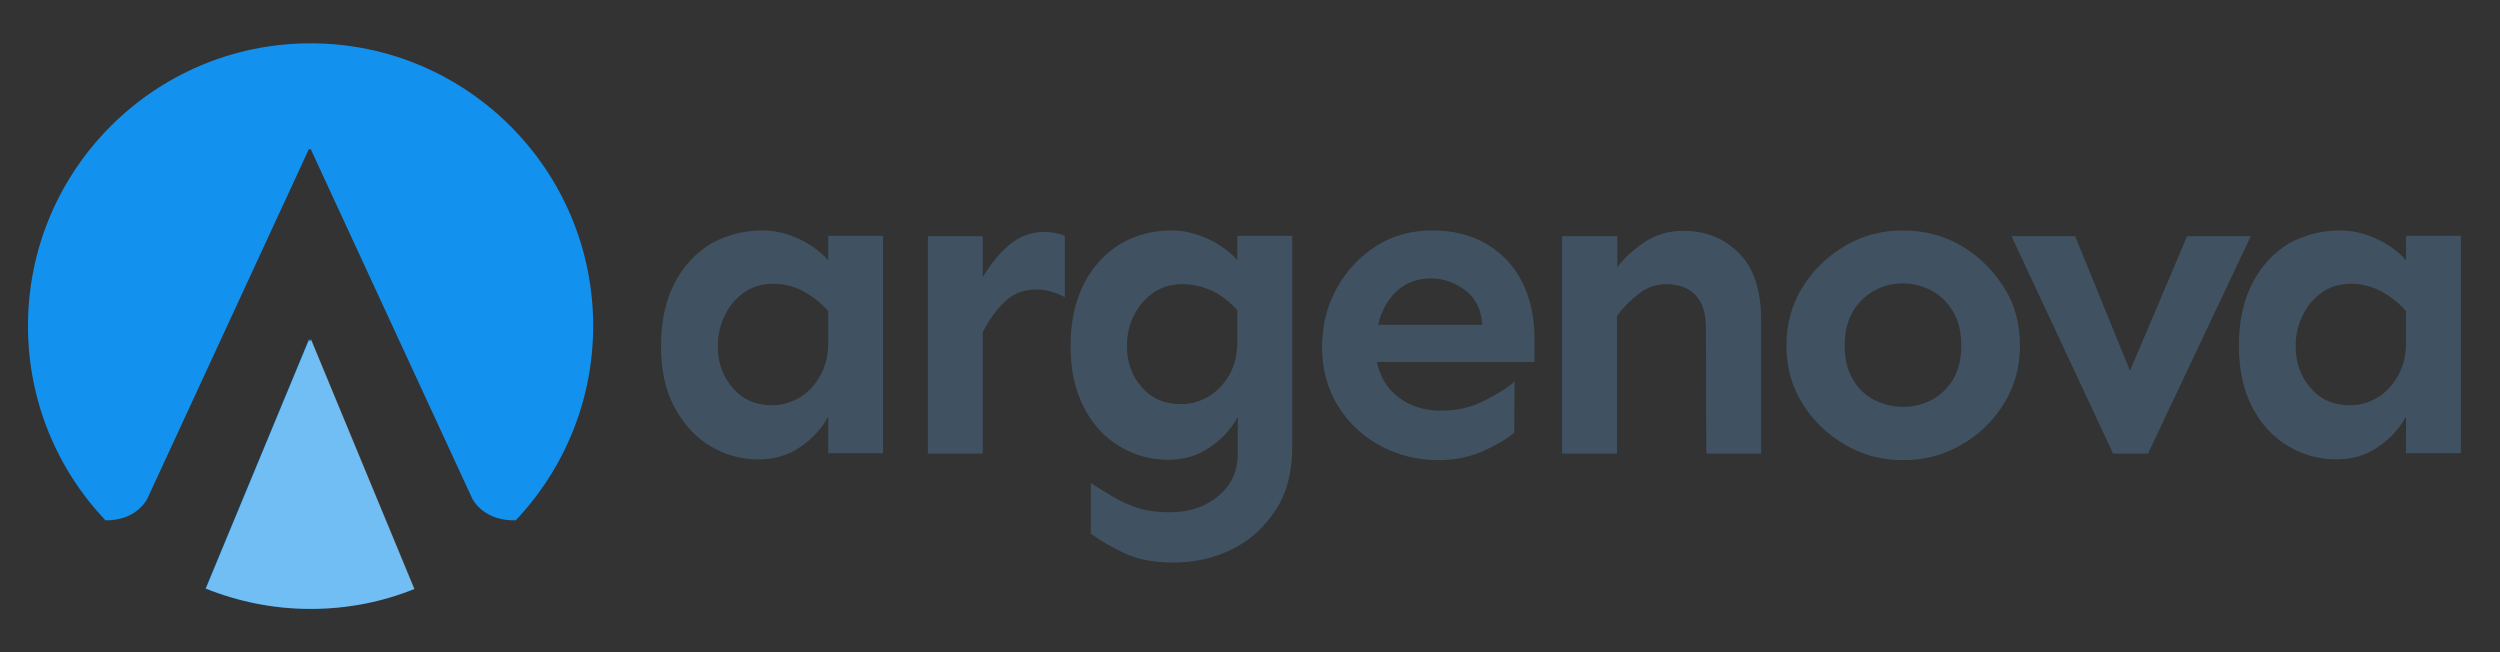
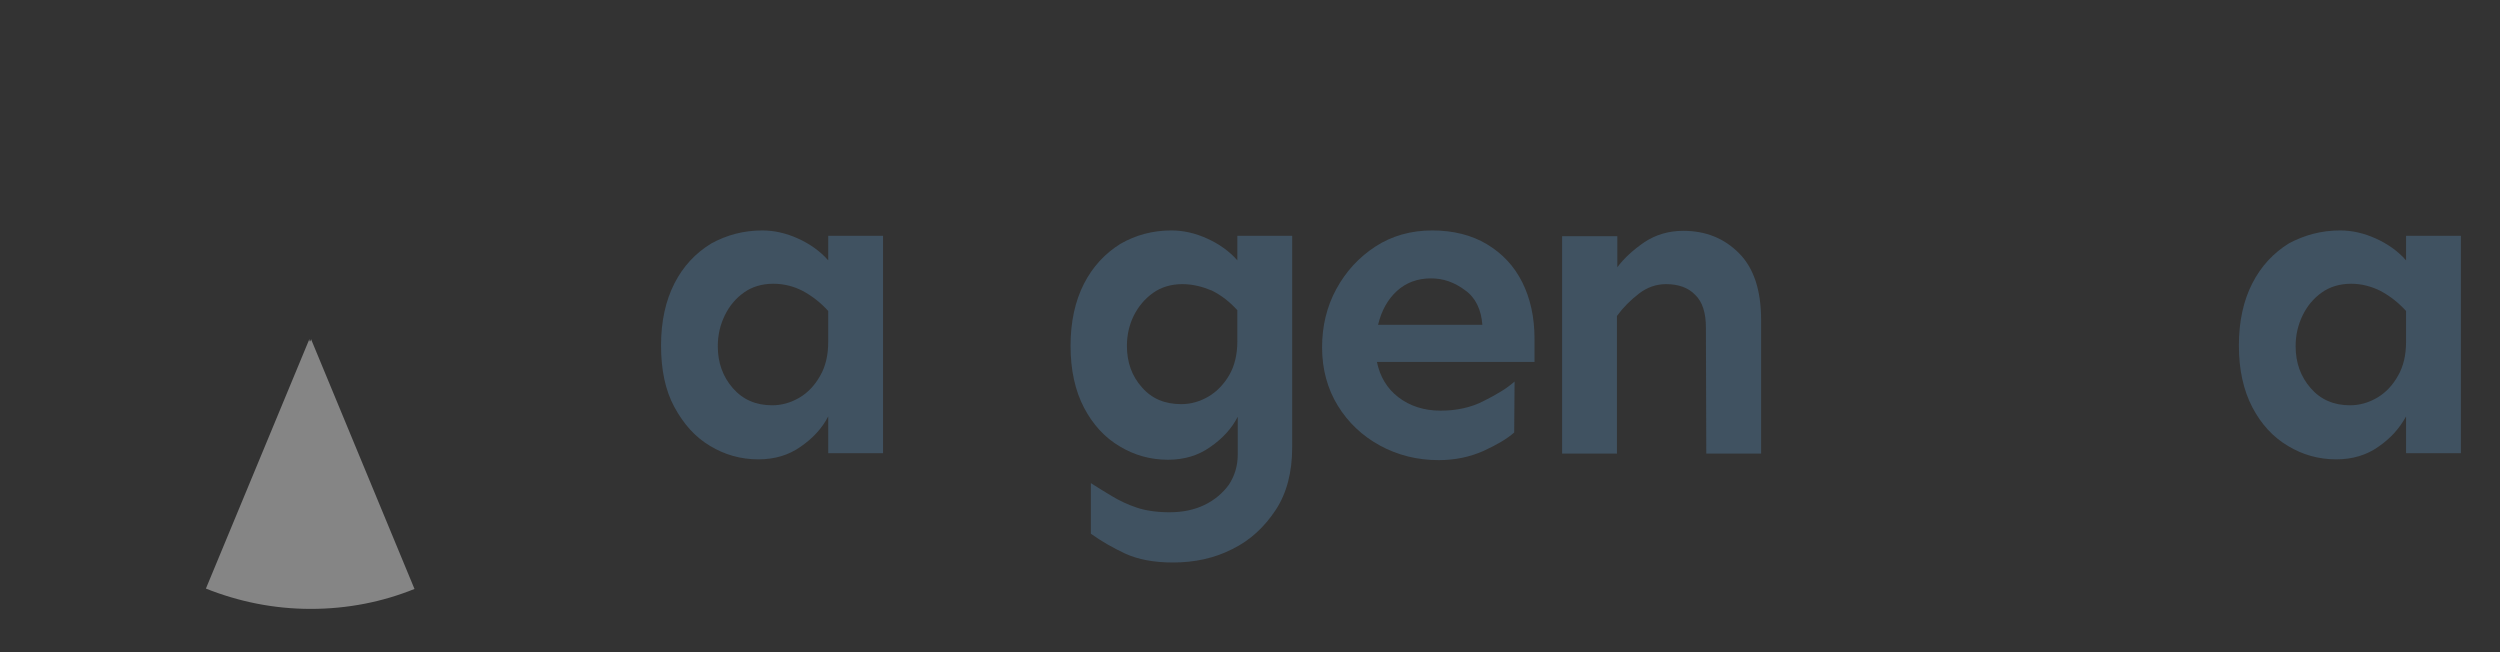
<svg xmlns="http://www.w3.org/2000/svg" version="1.1" id="Layer_1" x="0px" y="0px" viewBox="0 0 652 170.1" style="enable-background:new 0 0 652 170.1;" xml:space="preserve">
  <rect x="0" y="0" width="652" height="170.1" fill="#333333" stroke="none" />
  <style type="text/css">
	.st0{fill:#405261;}
	.st1{fill:#1292EE;}
	.st2{opacity:0.4;fill:#FFFFFF;enable-background:new    ;}
</style>
  <g>
    <g>
      <path class="st0" d="M198.8,60.1c3.1,0,6.2,0.7,9.3,2.1s5.8,3.3,7.9,5.7v-6.4h14.3v56.7H216v-9.6c-1.6,3.1-4,5.7-7.2,7.9    c-3.1,2.2-6.8,3.3-11,3.3c-4.6,0-8.8-1.2-12.6-3.5c-3.9-2.3-6.9-5.7-9.3-10.1s-3.5-9.8-3.5-16.1s1.2-11.7,3.5-16.2    s5.5-7.9,9.6-10.4C189.5,61.3,193.9,60.1,198.8,60.1z M201.7,74c-3,0-5.6,0.8-7.7,2.3c-2.1,1.5-3.8,3.5-5,6s-1.8,5.1-1.8,8    c0,4.3,1.3,7.9,3.9,10.9c2.6,3,6,4.5,10.3,4.5c2.5,0,4.9-0.7,7.1-2s4-3.2,5.4-5.7c1.4-2.4,2.1-5.4,2.1-8.8v-8.1    c-2-2.2-4.2-3.9-6.6-5.2C207.1,74.7,204.5,74,201.7,74z" />
-       <path class="st0" d="M277.7,77.5c-2.4-1.3-4.9-2-7.5-2c-3.3,0-6,1.1-8.2,3.2s-4.1,4.8-5.7,7.9v31.7H242V61.6h14.3v10.7    c2-3.4,4.3-6.2,6.9-8.4c2.7-2.3,5.7-3.4,9-3.4c2,0,3.9,0.3,5.5,1V77.5z" />
      <path class="st0" d="M305.5,60.1c3.1,0,6.2,0.7,9.3,2.1s5.8,3.3,7.9,5.7v-6.4h14.3v55.2c0,6.4-1.4,11.9-4.3,16.3    c-2.9,4.4-6.6,7.9-11.3,10.2c-4.7,2.4-9.9,3.5-15.5,3.5c-5,0-9.1-0.8-12.4-2.3c-3.2-1.5-6.2-3.2-9-5.2V126    c1.7,1.1,3.5,2.2,5.5,3.4s4.1,2.2,6.5,3c2.4,0.8,5.3,1.2,8.5,1.2c3.4,0,6.4-0.6,9.1-1.9s4.8-3.1,6.4-5.3c1.5-2.3,2.3-4.9,2.3-7.8    v-9.9c-1.6,3.1-4,5.7-7.2,7.9c-3.1,2.2-6.8,3.3-11,3.3c-4.6,0-8.8-1.2-12.6-3.5c-3.9-2.3-7-5.7-9.3-10.1    c-2.3-4.4-3.5-9.8-3.5-16.1s1.2-11.7,3.5-16.2s5.5-7.9,9.5-10.4C296.2,61.3,300.6,60.1,305.5,60.1z M308.4,74.1    c-3,0-5.6,0.8-7.7,2.3c-2.1,1.5-3.8,3.5-5,5.9s-1.8,5.1-1.8,7.9c0,4.3,1.3,7.9,3.9,10.8c2.6,3,6,4.4,10.3,4.4c2.5,0,4.9-0.7,7.1-2    c2.2-1.3,4-3.2,5.4-5.6c1.4-2.4,2.1-5.4,2.1-8.8v-8.1c-2-2.2-4.2-3.9-6.6-5.1C313.7,74.8,311.1,74.1,308.4,74.1z" />
      <path class="st0" d="M373.5,60.1c5.5,0,10.3,1.2,14.3,3.6c4,2.4,7.1,5.7,9.2,9.9s3.2,9.1,3.2,14.7v6.1h-41.1    c0.8,3.8,2.6,6.9,5.6,9.2c3,2.3,6.7,3.5,11,3.5c4.1,0,7.9-0.8,11.2-2.5c3.4-1.7,6.1-3.3,8.1-5.1l-0.1,13.3c-1.8,1.6-4.5,3.2-8,4.8    c-3.6,1.6-7.5,2.4-11.7,2.4c-5.6,0-10.7-1.3-15.3-3.8s-8.3-6-11-10.4c-2.7-4.4-4.1-9.5-4.1-15.2c0-5.5,1.2-10.6,3.7-15.2    c2.5-4.6,5.9-8.3,10.2-11.1C363,61.5,368,60.1,373.5,60.1z M373.2,72.6c-3.5,0-6.5,1.1-8.9,3.3c-2.4,2.2-4,5.1-4.9,8.8h27.2    c-0.3-4-1.8-7.1-4.5-9C379.3,73.6,376.4,72.6,373.2,72.6z" />
      <path class="st0" d="M421.8,61.6v8.1c1.7-2.3,4.1-4.5,7-6.5c3-2,6.4-3,10.2-3c5.8,0,10.6,1.9,14.5,5.8c3.9,3.9,5.8,9.7,5.8,17.5    v34.8H445l-0.1-32.9c0-3.8-0.9-6.7-2.8-8.5c-1.8-1.9-4.4-2.8-7.6-2.8c-2.5,0-4.9,0.8-7.1,2.5c-2.2,1.7-4.1,3.6-5.7,5.8v35.9h-14.3    V61.6H421.8z" />
-       <path class="st0" d="M496.3,60.1c5.5,0,10.6,1.3,15.2,4c4.6,2.7,8.2,6.3,11.1,10.8s4.2,9.6,4.2,15.2s-1.4,10.7-4.2,15.2    s-6.5,8.1-11.1,10.7c-4.6,2.7-9.6,4-15.2,4c-5.5,0-10.5-1.3-15.1-4c-4.6-2.7-8.3-6.2-11.1-10.7s-4.2-9.6-4.2-15.2    s1.4-10.7,4.2-15.2c2.8-4.5,6.5-8.1,11.1-10.8C485.8,61.4,490.8,60.1,496.3,60.1z M496.3,73.9c-2.7,0-5.2,0.6-7.5,1.9    c-2.3,1.3-4.2,3.1-5.6,5.5c-1.4,2.4-2.1,5.3-2.1,8.8s0.7,6.4,2.1,8.8c1.4,2.4,3.2,4.2,5.6,5.4s4.8,1.8,7.5,1.8    c2.7,0,5.2-0.6,7.5-1.8c2.3-1.2,4.2-3.1,5.6-5.4c1.4-2.4,2.1-5.3,2.1-8.8s-0.7-6.4-2.1-8.8s-3.3-4.2-5.6-5.5    C501.5,74.6,499,73.9,496.3,73.9z" />
-       <path class="st0" d="M587,61.6l-26.8,56.7h-9.1l-26.5-56.7h16.6l14.3,35.1l14.9-35.1H587z" />
      <path class="st0" d="M610.3,60.1c3.1,0,6.2,0.7,9.3,2.1s5.8,3.3,7.9,5.7v-6.4h14.3v56.7h-14.3v-9.6c-1.7,3.1-4,5.7-7.2,7.9    c-3.1,2.2-6.8,3.3-11,3.3c-4.6,0-8.8-1.2-12.6-3.5c-3.9-2.3-7-5.7-9.3-10.1s-3.5-9.8-3.5-16.1s1.2-11.7,3.5-16.2s5.5-7.9,9.5-10.4    C601,61.3,605.4,60.1,610.3,60.1z M613.2,74c-3,0-5.6,0.8-7.7,2.3c-2.1,1.5-3.8,3.5-5,6s-1.8,5.1-1.8,8c0,4.3,1.3,7.9,3.9,10.9    c2.6,3,6,4.5,10.3,4.5c2.5,0,4.9-0.7,7.1-2s4-3.2,5.4-5.7c1.4-2.4,2.1-5.4,2.1-8.8v-8.1c-2-2.2-4.2-3.9-6.6-5.2    C618.5,74.7,615.9,74,613.2,74z" />
    </g>
  </g>
  <g>
-     <path class="st1" d="M81,88.4v0.7l-0.2-0.4l-0.2,0.4v-0.7l-27,65.1c8.5,3.4,17.7,5.3,27.3,5.3c9.6,0,18.7-1.8,27.1-5.2L81,88.4z" />
    <path class="st2" d="M81.1,88.4v0.7l-0.2-0.4l-0.2,0.4v-0.7l-27,65.1c8.5,3.4,17.7,5.3,27.3,5.3c9.6,0,18.7-1.8,27.1-5.2L81.1,88.4   z" />
    <g>
-       <path class="st1" d="M38.4,130.1l42.2-91.3l0.2,0.3l0.2-0.3l42.2,91.3c0.4,0.8,3.4,5.8,11.3,5.6c12.5-13.2,20.2-31.1,20.2-50.7    c0-40.7-33-73.7-73.7-73.7S7.3,44.3,7.3,85c0,19.7,7.7,37.5,20.2,50.7C35.1,135.8,38,130.9,38.4,130.1z" />
-     </g>
+       </g>
  </g>
</svg>